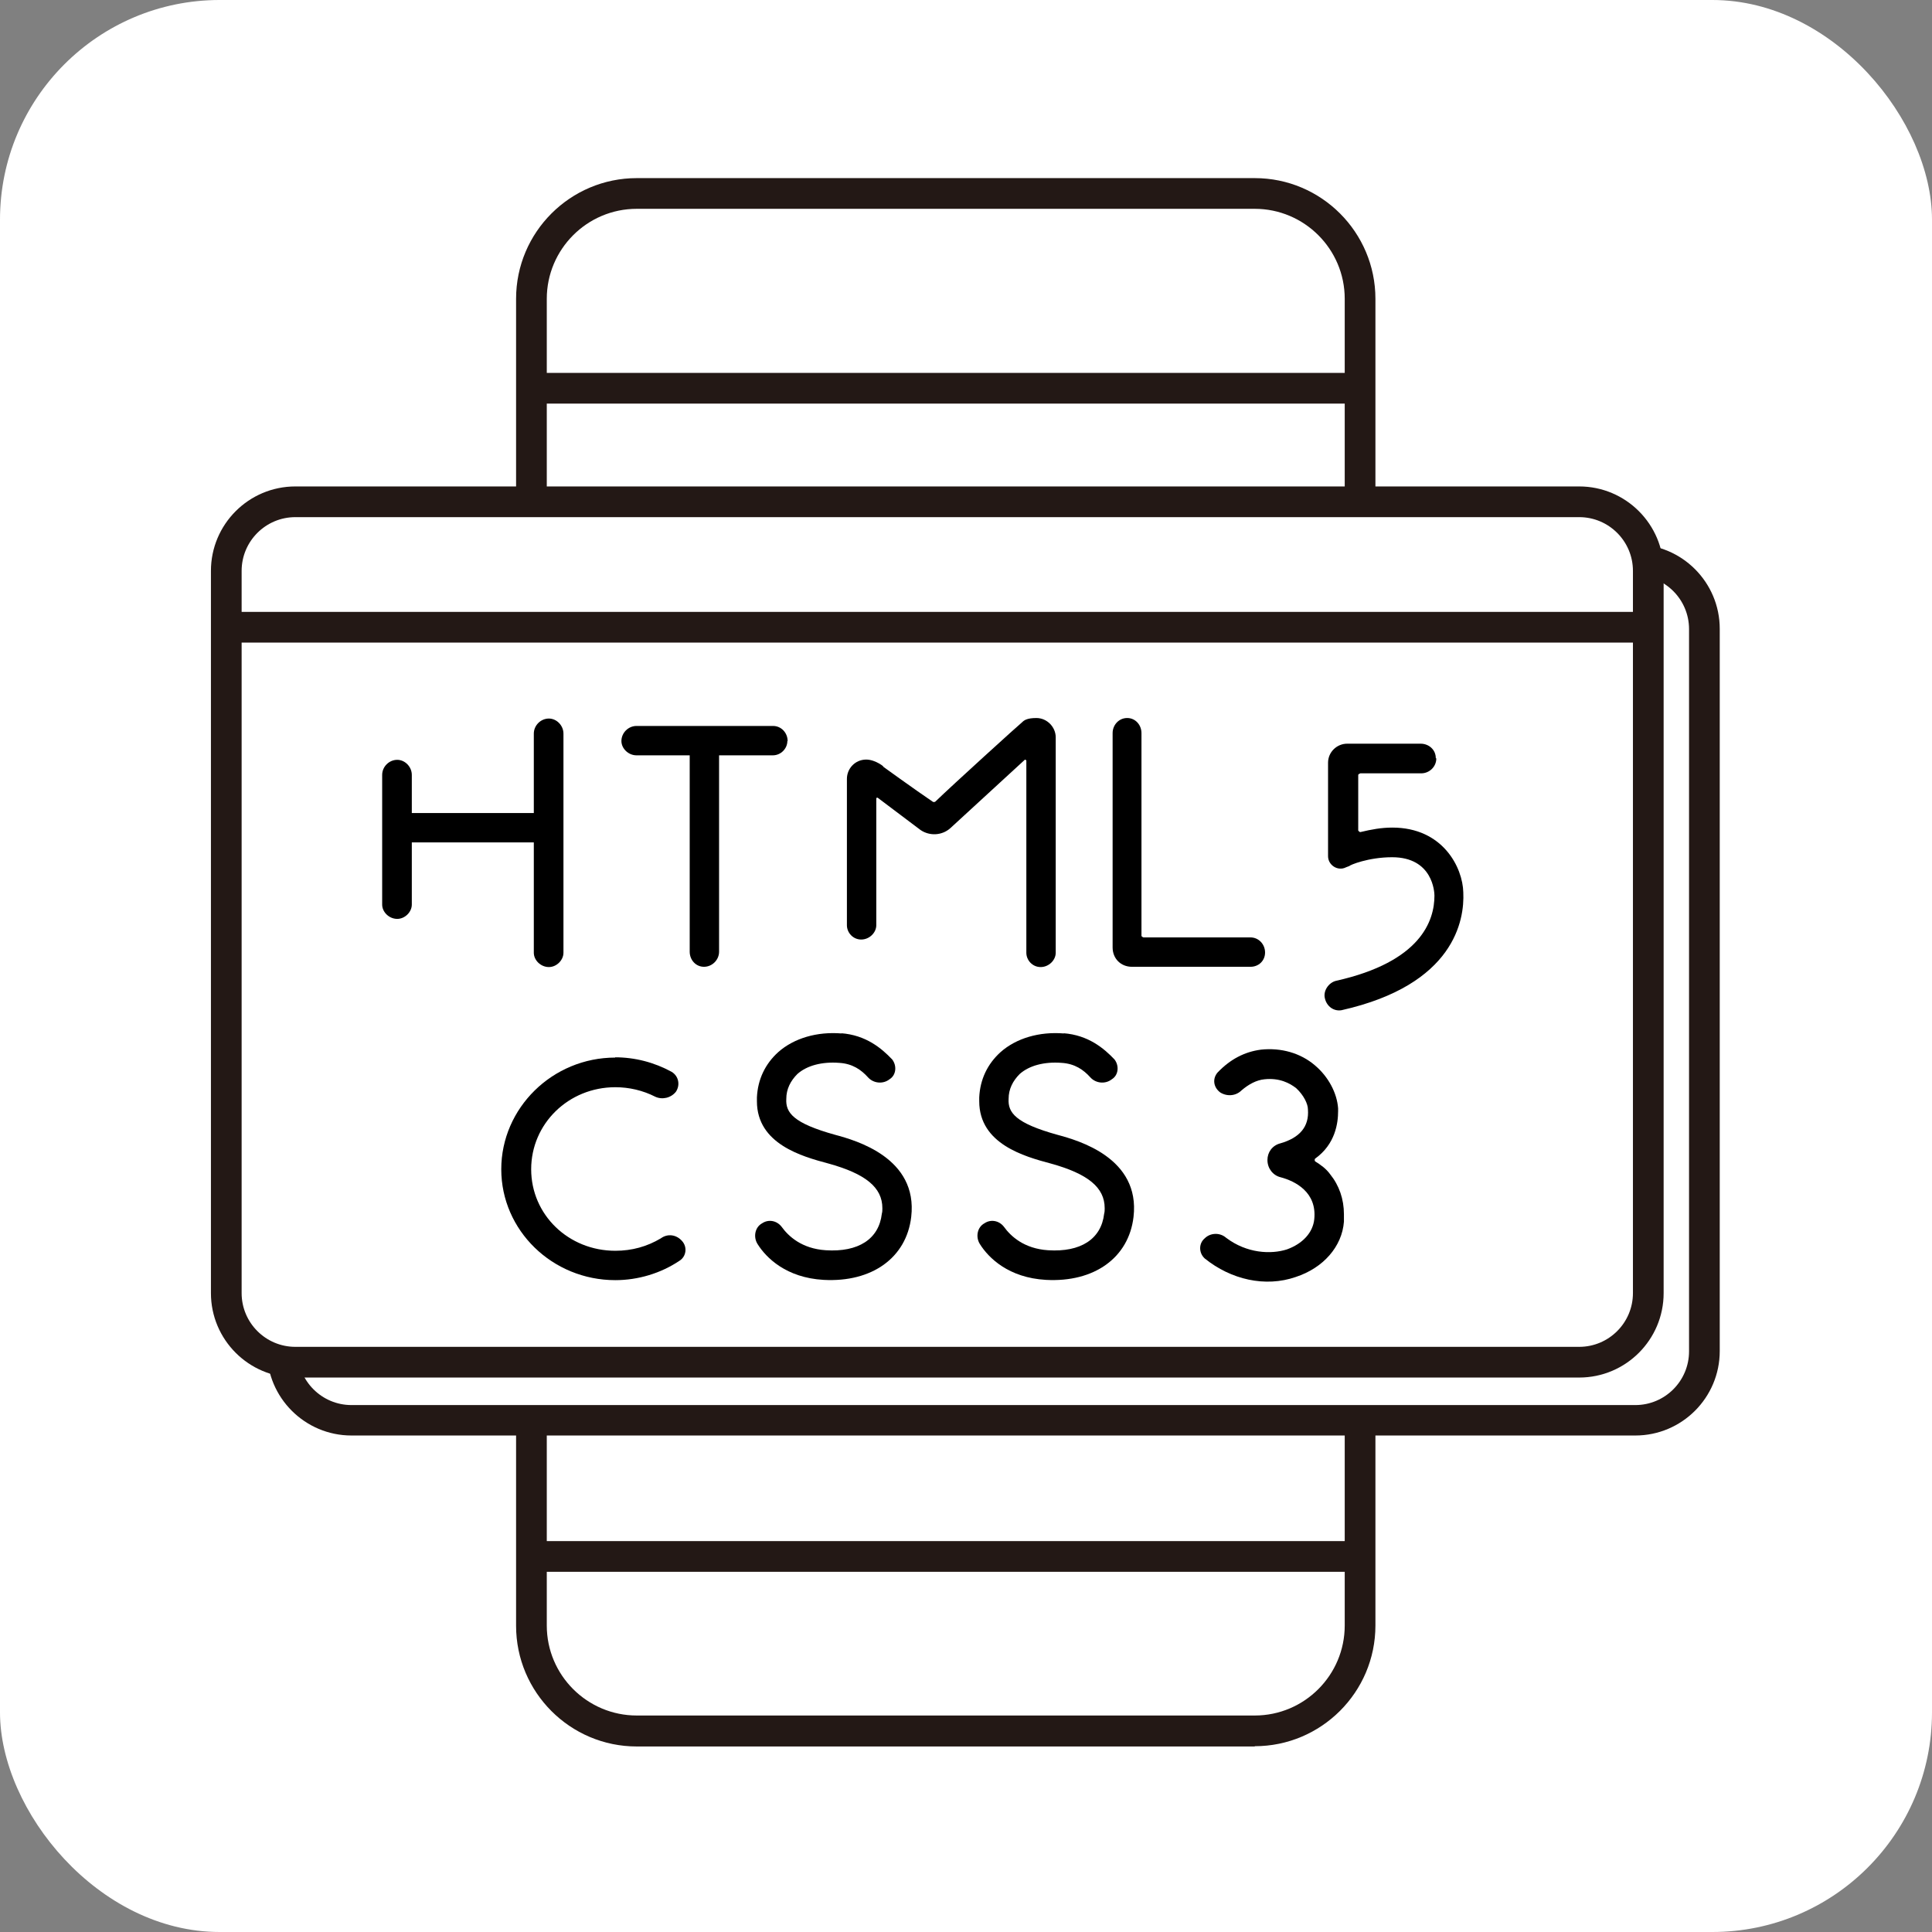
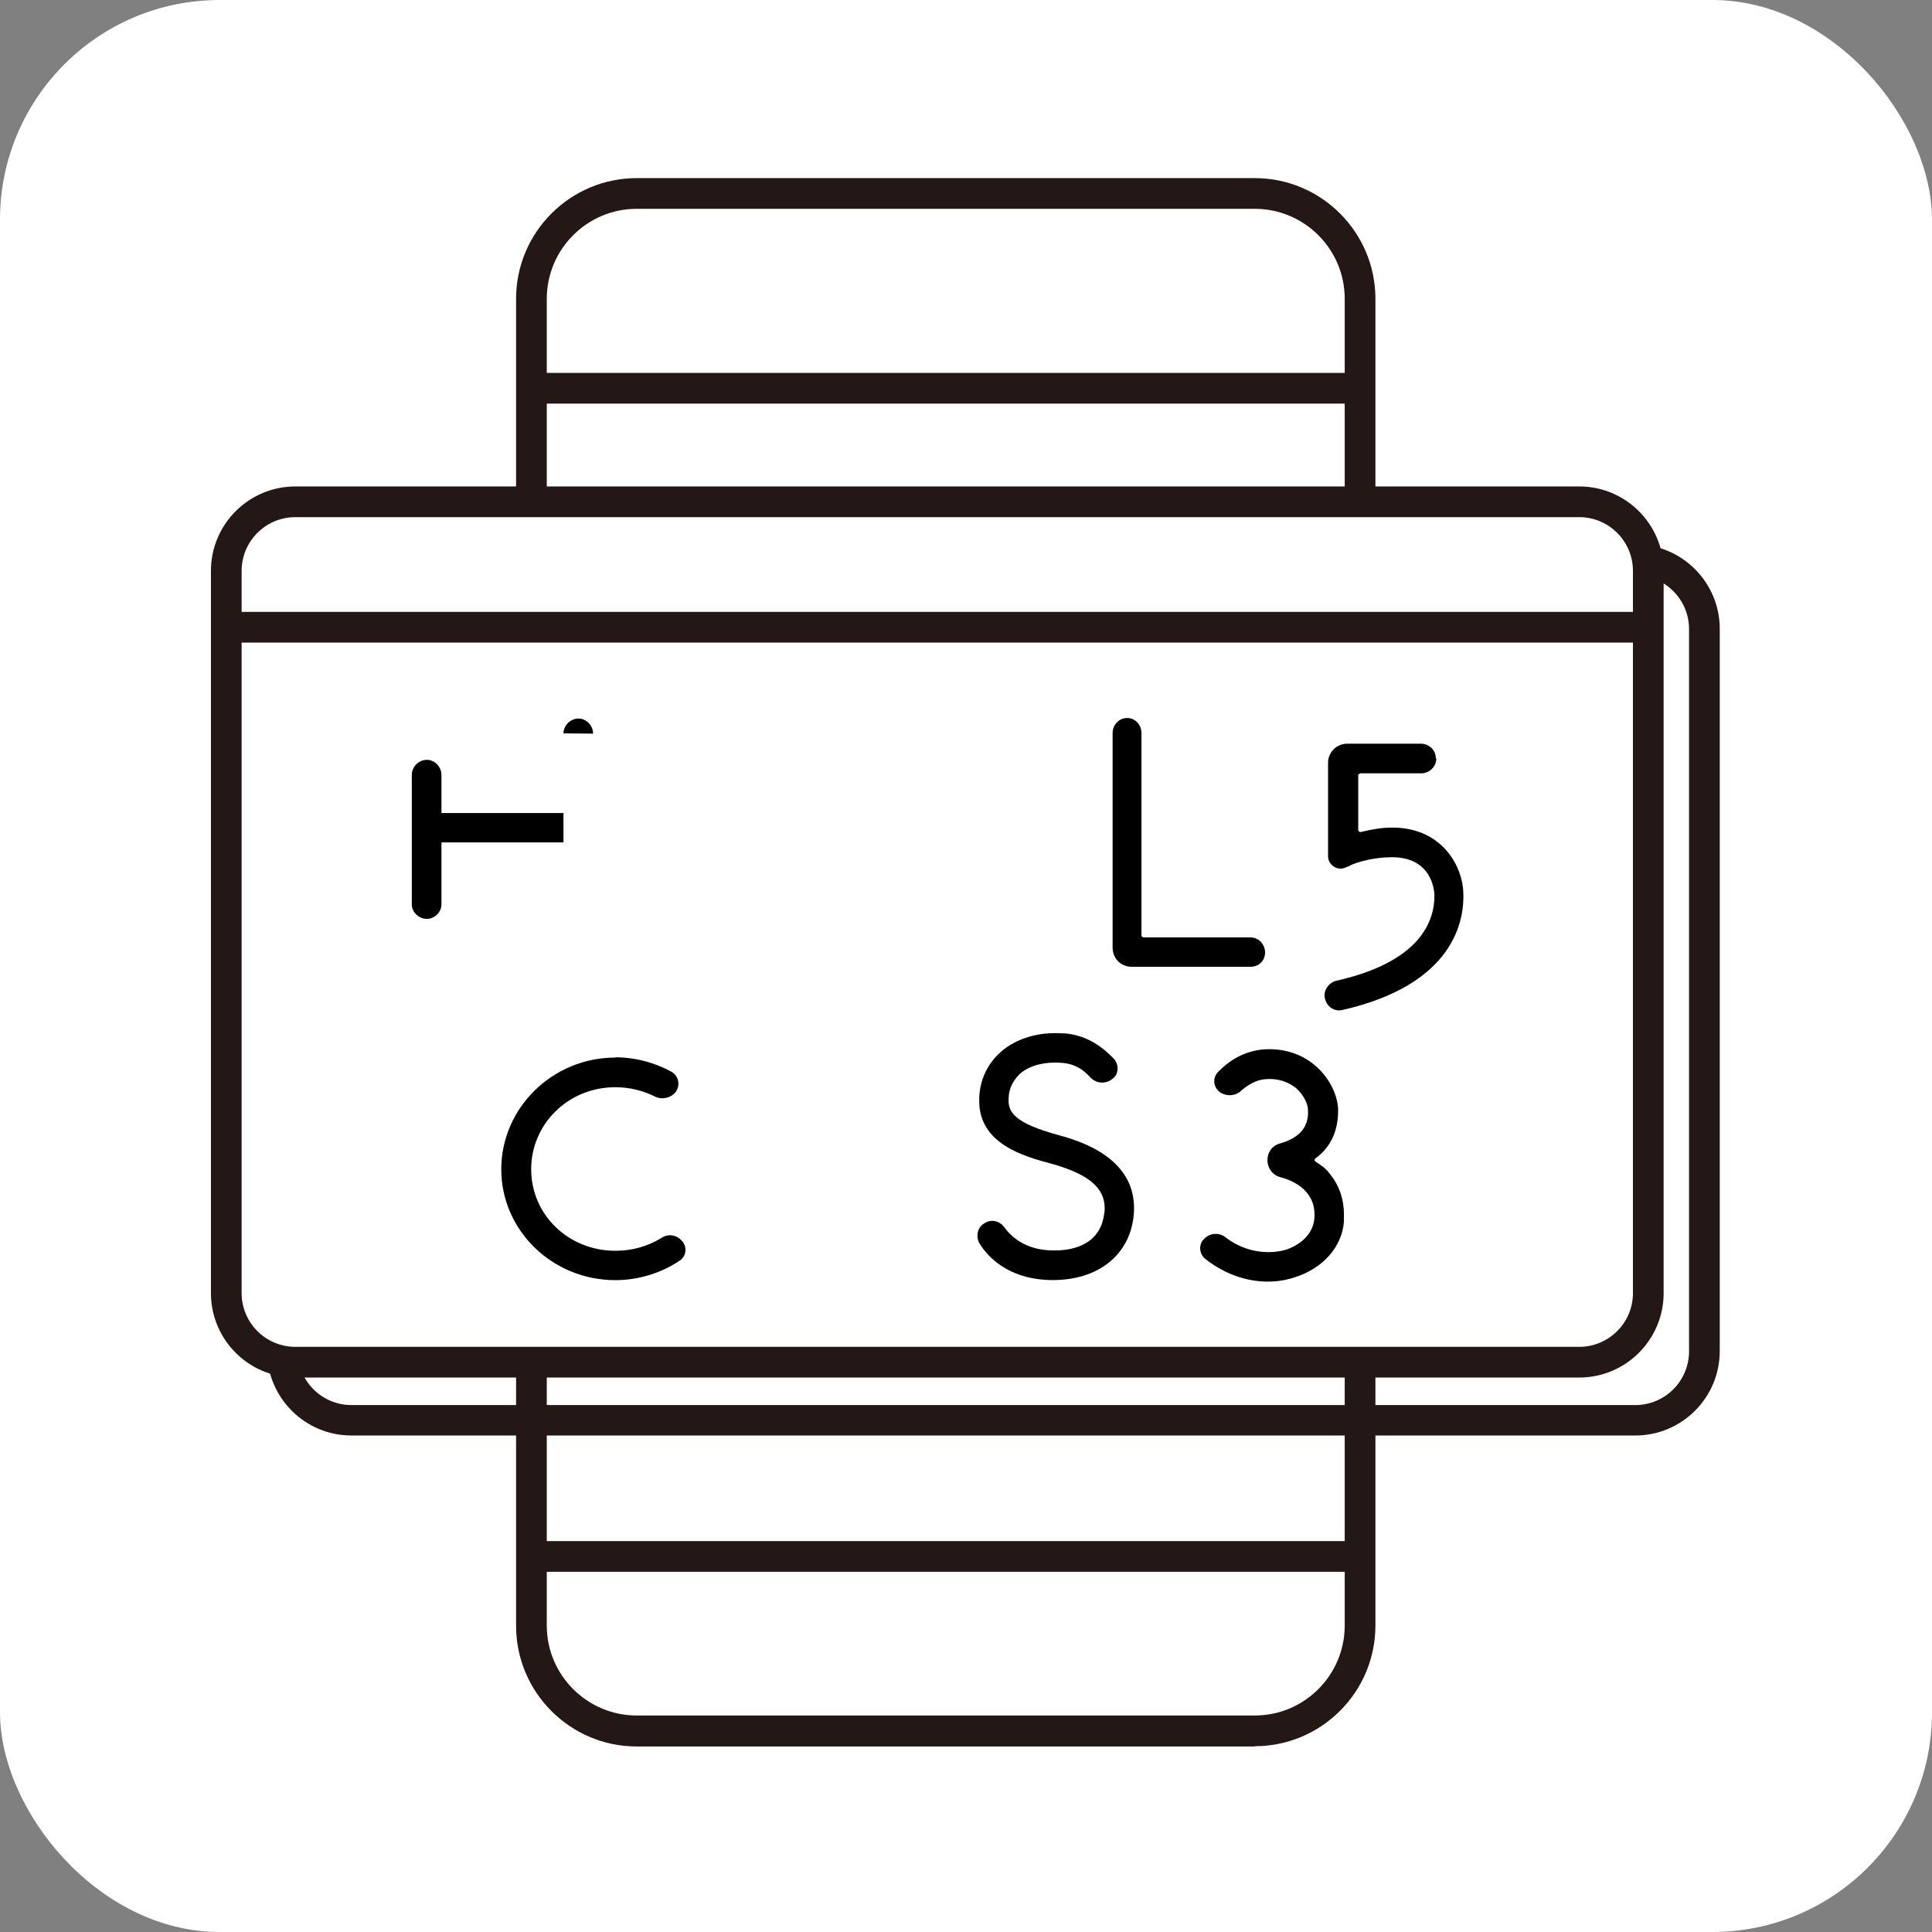
<svg xmlns="http://www.w3.org/2000/svg" id="_レイヤー_2" viewBox="0 0 73 73">
  <rect x="0" y="0" width="73" height="73" fill="#808080" stroke="none" />
  <defs>
    <style>.cls-1{fill:#fff;}.cls-2{fill:#231815;}</style>
  </defs>
  <g id="_レイヤー_1-2">
    <rect class="cls-1" width="73" height="73" rx="8.3" ry="8.3" />
    <rect class="cls-1" x="20.08" y="7.31" width="31.31" height="58.1" rx="3.98" ry="3.98" />
    <path class="cls-2" d="m47.41,65.99h-23.35c-2.52,0-4.56-2.05-4.56-4.56V11.29c0-2.52,2.05-4.56,4.56-4.56h23.35c2.52,0,4.56,2.05,4.56,4.56v50.13c0,2.52-2.05,4.56-4.56,4.56ZM24.06,7.89c-1.88,0-3.4,1.53-3.4,3.4v50.13c0,1.88,1.53,3.4,3.4,3.4h23.35c1.88,0,3.4-1.53,3.4-3.4V11.29c0-1.88-1.53-3.4-3.4-3.4h-23.35Z" />
    <rect class="cls-2" x="20.08" y="14.09" width="31.31" height="1.16" />
    <rect class="cls-2" x="20.08" y="58.23" width="31.31" height="1.16" />
-     <rect class="cls-1" x="10.67" y="21.16" width="53.72" height="32.5" rx="2.61" ry="2.61" />
    <path class="cls-2" d="m61.79,54.24H13.28c-1.76,0-3.19-1.43-3.19-3.19v-27.29c0-1.76,1.43-3.19,3.19-3.19h48.51c1.76,0,3.19,1.43,3.19,3.19v27.29c0,1.76-1.43,3.19-3.19,3.19ZM13.28,21.74c-1.12,0-2.03.91-2.03,2.03v27.29c0,1.12.91,2.03,2.03,2.03h48.51c1.12,0,2.03-.91,2.03-2.03v-27.29c0-1.12-.91-2.03-2.03-2.03H13.28Z" />
    <rect class="cls-1" x="8.55" y="18.96" width="53.72" height="32.5" rx="2.61" ry="2.61" />
    <path class="cls-2" d="m59.67,52.05H11.16c-1.76,0-3.19-1.43-3.19-3.19v-27.29c0-1.76,1.43-3.19,3.19-3.19h48.51c1.76,0,3.19,1.43,3.19,3.19v27.29c0,1.76-1.43,3.19-3.19,3.19ZM11.16,19.54c-1.12,0-2.03.91-2.03,2.03v27.29c0,1.12.91,2.03,2.03,2.03h48.51c1.12,0,2.03-.91,2.03-2.03v-27.29c0-1.12-.91-2.03-2.03-2.03H11.16Z" />
-     <path d="m21.29,27.71v8.29c0,.28-.26.54-.55.54-.31,0-.57-.26-.57-.54v-4.17h-4.61v2.35c0,.28-.26.54-.55.54-.31,0-.57-.26-.57-.54v-4.9c0-.31.26-.57.57-.57.29,0,.55.26.55.57v1.44h4.61v-3c0-.31.26-.57.57-.57.29,0,.55.26.55.57Z" />
-     <path d="m29.75,28c0,.28-.24.54-.55.54h-2.03v7.42c0,.31-.26.57-.57.57s-.54-.26-.54-.57v-7.42h-2.01c-.31,0-.57-.26-.57-.54,0-.31.26-.57.57-.57h5.16c.31,0,.55.26.55.57Z" />
-     <path d="m39.89,27.87v8.13c0,.28-.26.54-.57.54s-.54-.26-.54-.54v-7.27s-.05-.03-.05-.03l-2.82,2.59c-.31.28-.78.31-1.13.07l-1.62-1.22s-.05,0-.05.02v4.8c0,.28-.26.54-.57.54s-.54-.26-.54-.54v-5.53c0-.39.31-.73.73-.73.36,0,.73.31.63.26-.1-.07,1.27.92,1.88,1.33.02.02.07.02.1,0,.65-.63,3.23-2.97,3.28-3,.07-.07.18-.16.54-.16.4,0,.73.34.73.73Z" />
+     <path d="m21.29,27.71v8.29v-4.17h-4.61v2.35c0,.28-.26.54-.55.54-.31,0-.57-.26-.57-.54v-4.9c0-.31.26-.57.57-.57.29,0,.55.26.55.57v1.44h4.61v-3c0-.31.26-.57.57-.57.29,0,.55.26.55.57Z" />
    <path d="m43.13,27.71v7.66s.05.05.08.05h4.04c.31,0,.55.26.55.57s-.24.54-.55.54h-4.48c-.42,0-.73-.31-.73-.73v-8.1c0-.31.24-.57.55-.57s.54.26.54.57Z" />
    <path d="m54.27,28.66c0,.31-.26.56-.57.56h-2.3s-.08.03-.08.06v2.1s.04.06.08.06c.42-.1.79-.17,1.21-.17,1.91,0,2.66,1.51,2.68,2.45.05,1.04-.33,3.49-4.6,4.45-.29.05-.56-.14-.63-.45-.07-.28.14-.59.42-.66,3.22-.72,3.72-2.28,3.72-3.22,0-.13-.06-1.45-1.6-1.45-.9,0-1.61.3-1.61.33l-.13.05c-.31.16-.68-.08-.68-.42v-3.53c0-.41.34-.72.72-.72h2.78c.31,0,.57.23.57.54Z" />
    <path d="m23.24,39.95c.75,0,1.48.19,2.14.55.26.16.33.49.16.75-.19.24-.52.31-.78.19-.47-.24-.99-.36-1.51-.36-1.77,0-3.18,1.38-3.18,3.1s1.41,3.08,3.18,3.08c.63,0,1.2-.16,1.72-.47.26-.19.59-.14.8.1.21.23.16.59-.1.75-.7.47-1.56.73-2.42.73-2.38,0-4.31-1.88-4.31-4.19s1.93-4.22,4.31-4.22Z" />
-     <path d="m31.78,39.04c.94.07,1.53.57,1.93.99.18.23.16.59-.1.75-.24.19-.6.16-.81-.07-.26-.29-.59-.52-1.09-.55-.65-.05-1.22.1-1.58.42-.26.26-.42.57-.42.94-.03.52.26.92,1.85,1.36.78.21,3.13.87,2.87,3.1-.18,1.54-1.48,2.48-3.31,2.38-1.41-.08-2.17-.83-2.5-1.36-.16-.26-.1-.63.18-.78.24-.16.55-.1.73.13.26.36.76.83,1.67.89,1.23.08,2.01-.42,2.12-1.38.02-.07.02-.13.02-.21,0-.78-.63-1.3-2.05-1.69-.97-.26-2.69-.73-2.69-2.35v-.14c.03-.68.31-1.27.81-1.72.59-.52,1.46-.78,2.4-.7Z" />
    <path d="m40.18,39.04c.94.07,1.53.57,1.93.99.18.23.16.59-.1.75-.24.19-.6.16-.81-.07-.26-.29-.59-.52-1.09-.55-.65-.05-1.22.1-1.58.42-.26.26-.42.57-.42.94-.03.52.26.92,1.85,1.36.78.21,3.13.87,2.87,3.1-.18,1.54-1.48,2.48-3.31,2.38-1.41-.08-2.17-.83-2.5-1.36-.16-.26-.1-.63.18-.78.24-.16.55-.1.73.13.26.36.76.83,1.67.89,1.23.08,2.01-.42,2.12-1.38.02-.07.02-.13.02-.21,0-.78-.63-1.3-2.05-1.69-.97-.26-2.69-.73-2.69-2.35v-.14c.03-.68.31-1.27.81-1.72.59-.52,1.46-.78,2.4-.7Z" />
    <path d="m49.69,40.26c.5.42.83,1.04.87,1.62v.1c0,.45-.1,1.25-.87,1.8-.02.02-.02.07,0,.1.21.13.42.28.57.49.34.42.52.94.52,1.51v.28c-.07.94-.78,1.75-1.82,2.09-1.15.4-2.45.1-3.44-.7-.23-.21-.23-.57,0-.76.21-.21.57-.23.81-.02.78.59,1.69.63,2.29.44.59-.21.99-.63,1.04-1.15.1-1.01-.71-1.43-1.28-1.58-.28-.07-.49-.33-.49-.65,0-.29.18-.55.49-.63.73-.21,1.09-.63,1.04-1.28,0-.21-.16-.54-.44-.8-.24-.19-.63-.4-1.2-.34-.31.03-.6.19-.87.42-.21.21-.54.24-.8.08-.26-.19-.31-.52-.1-.76.47-.49,1.01-.78,1.64-.86.76-.08,1.49.13,2.03.59Z" />
    <rect class="cls-2" x="8.55" y="23.12" width="53.72" height="1.16" />
  </g>
</svg>